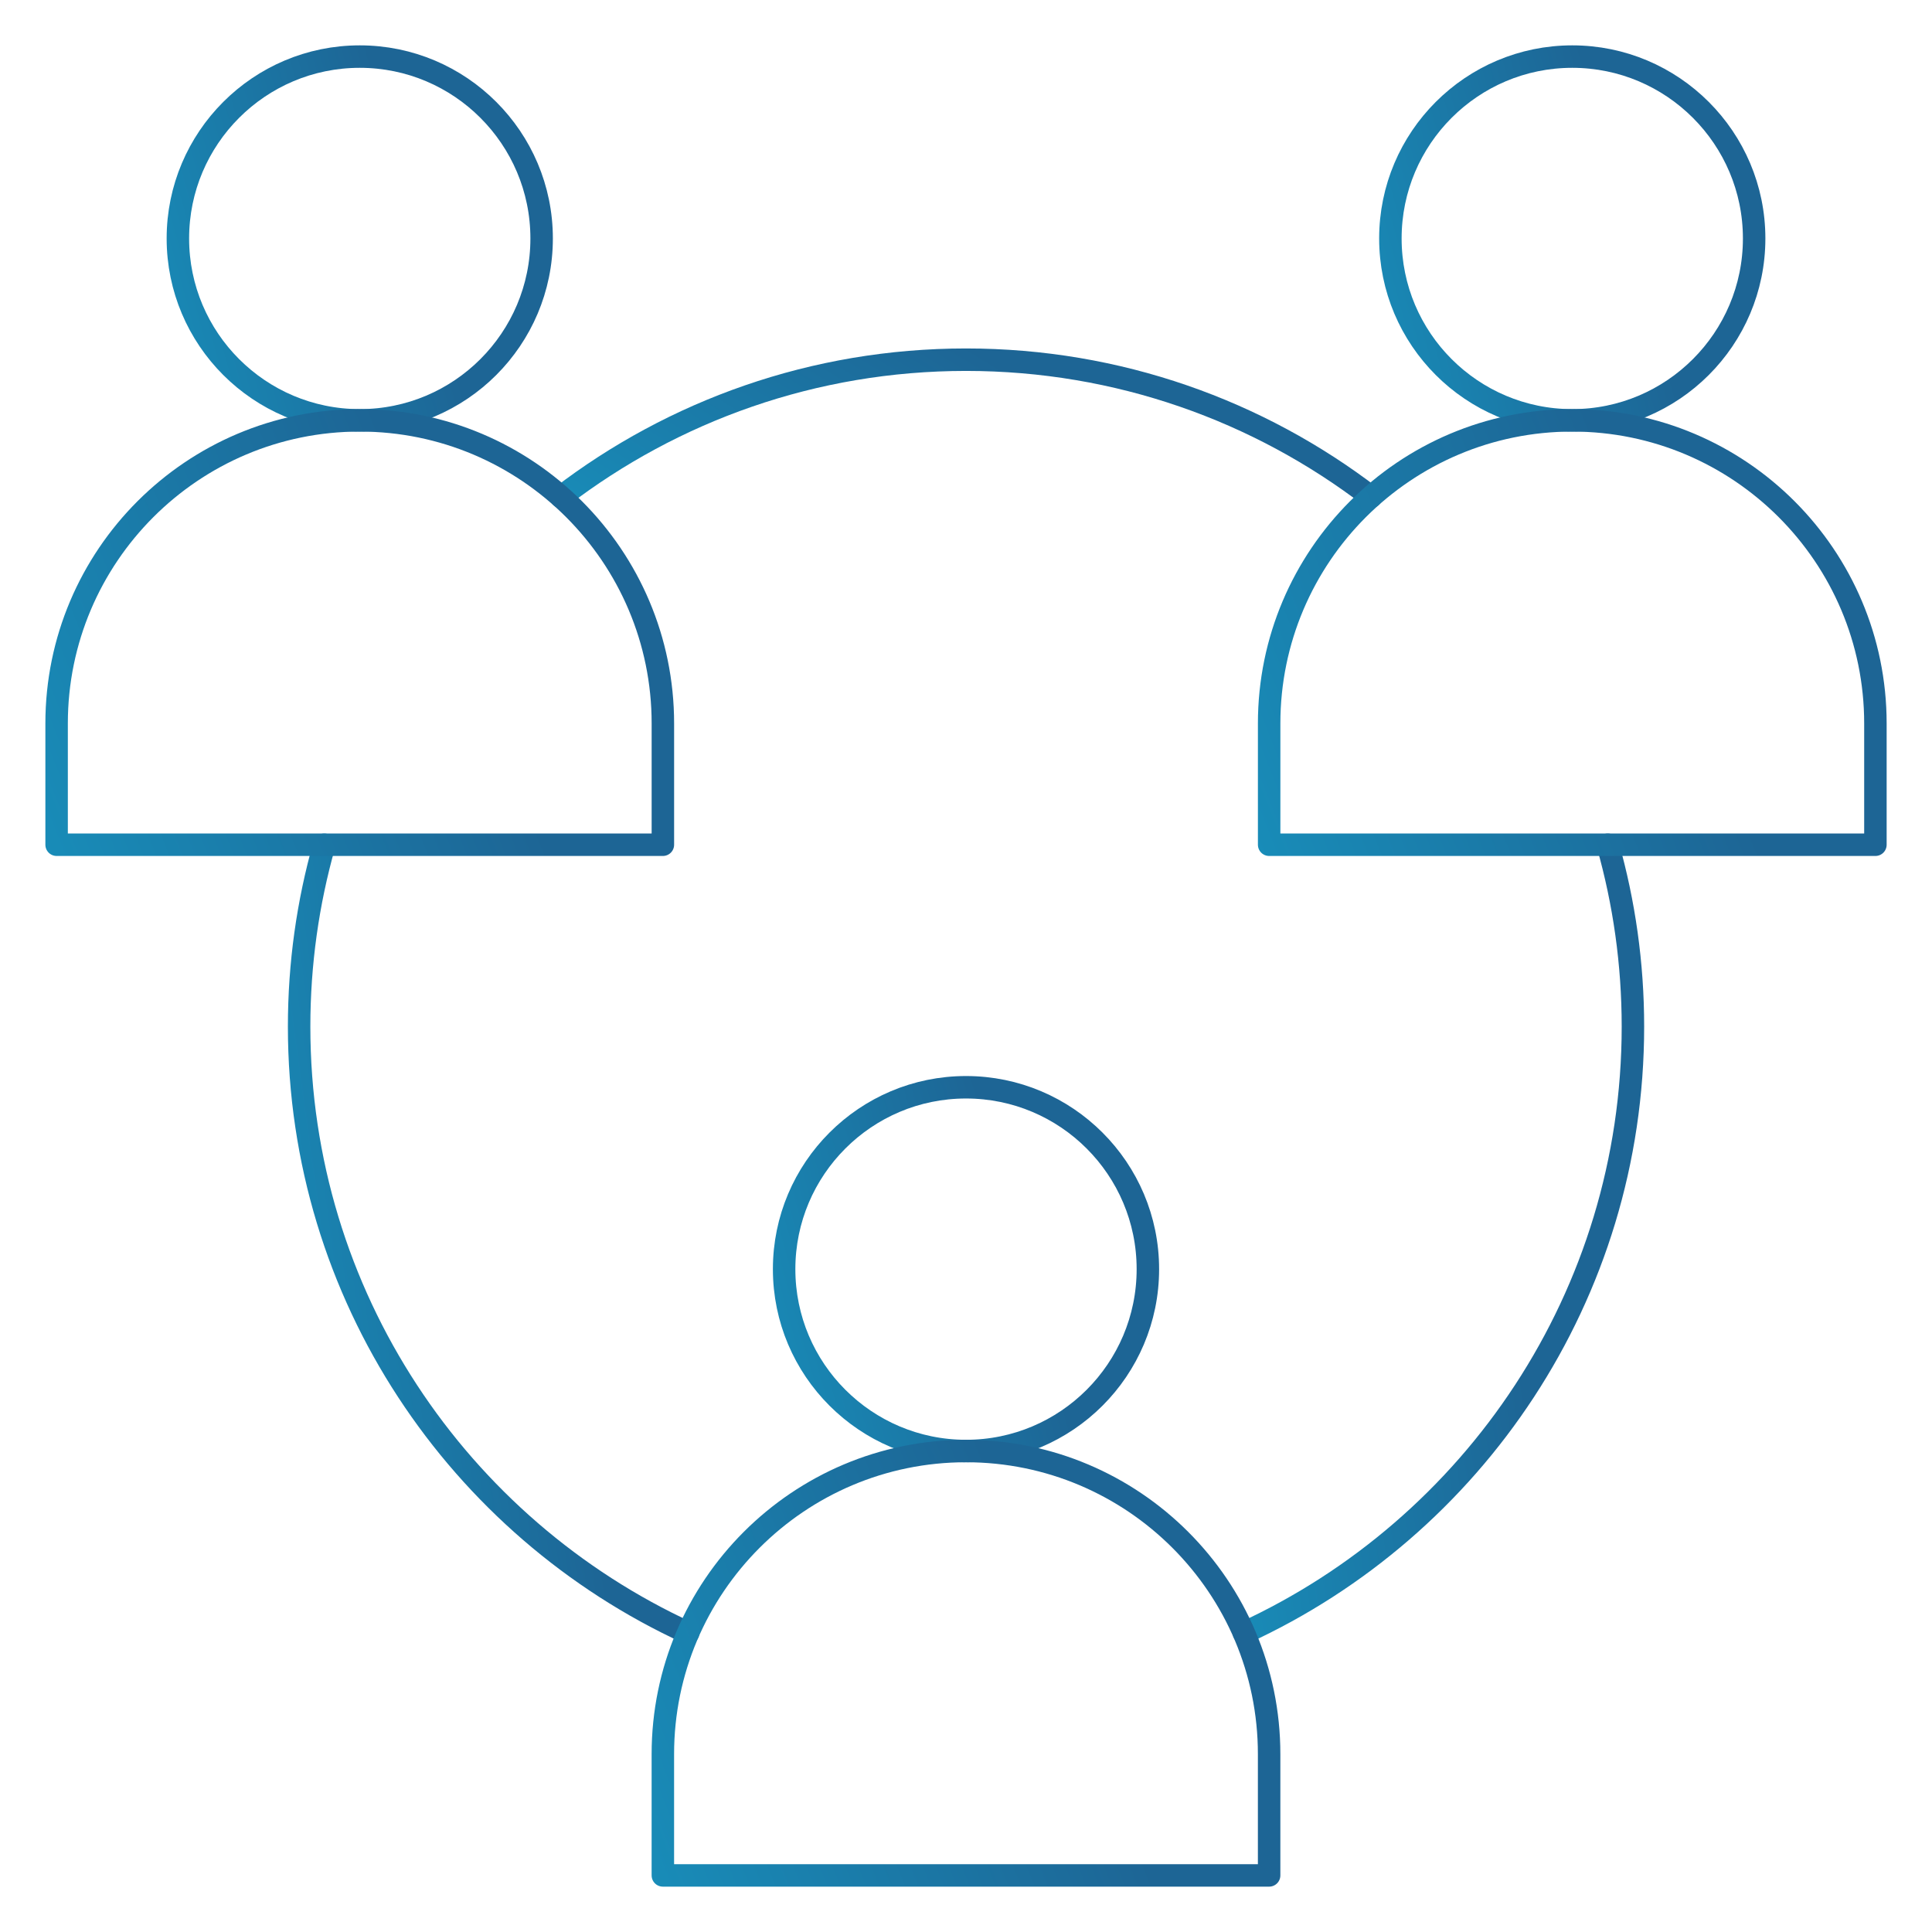
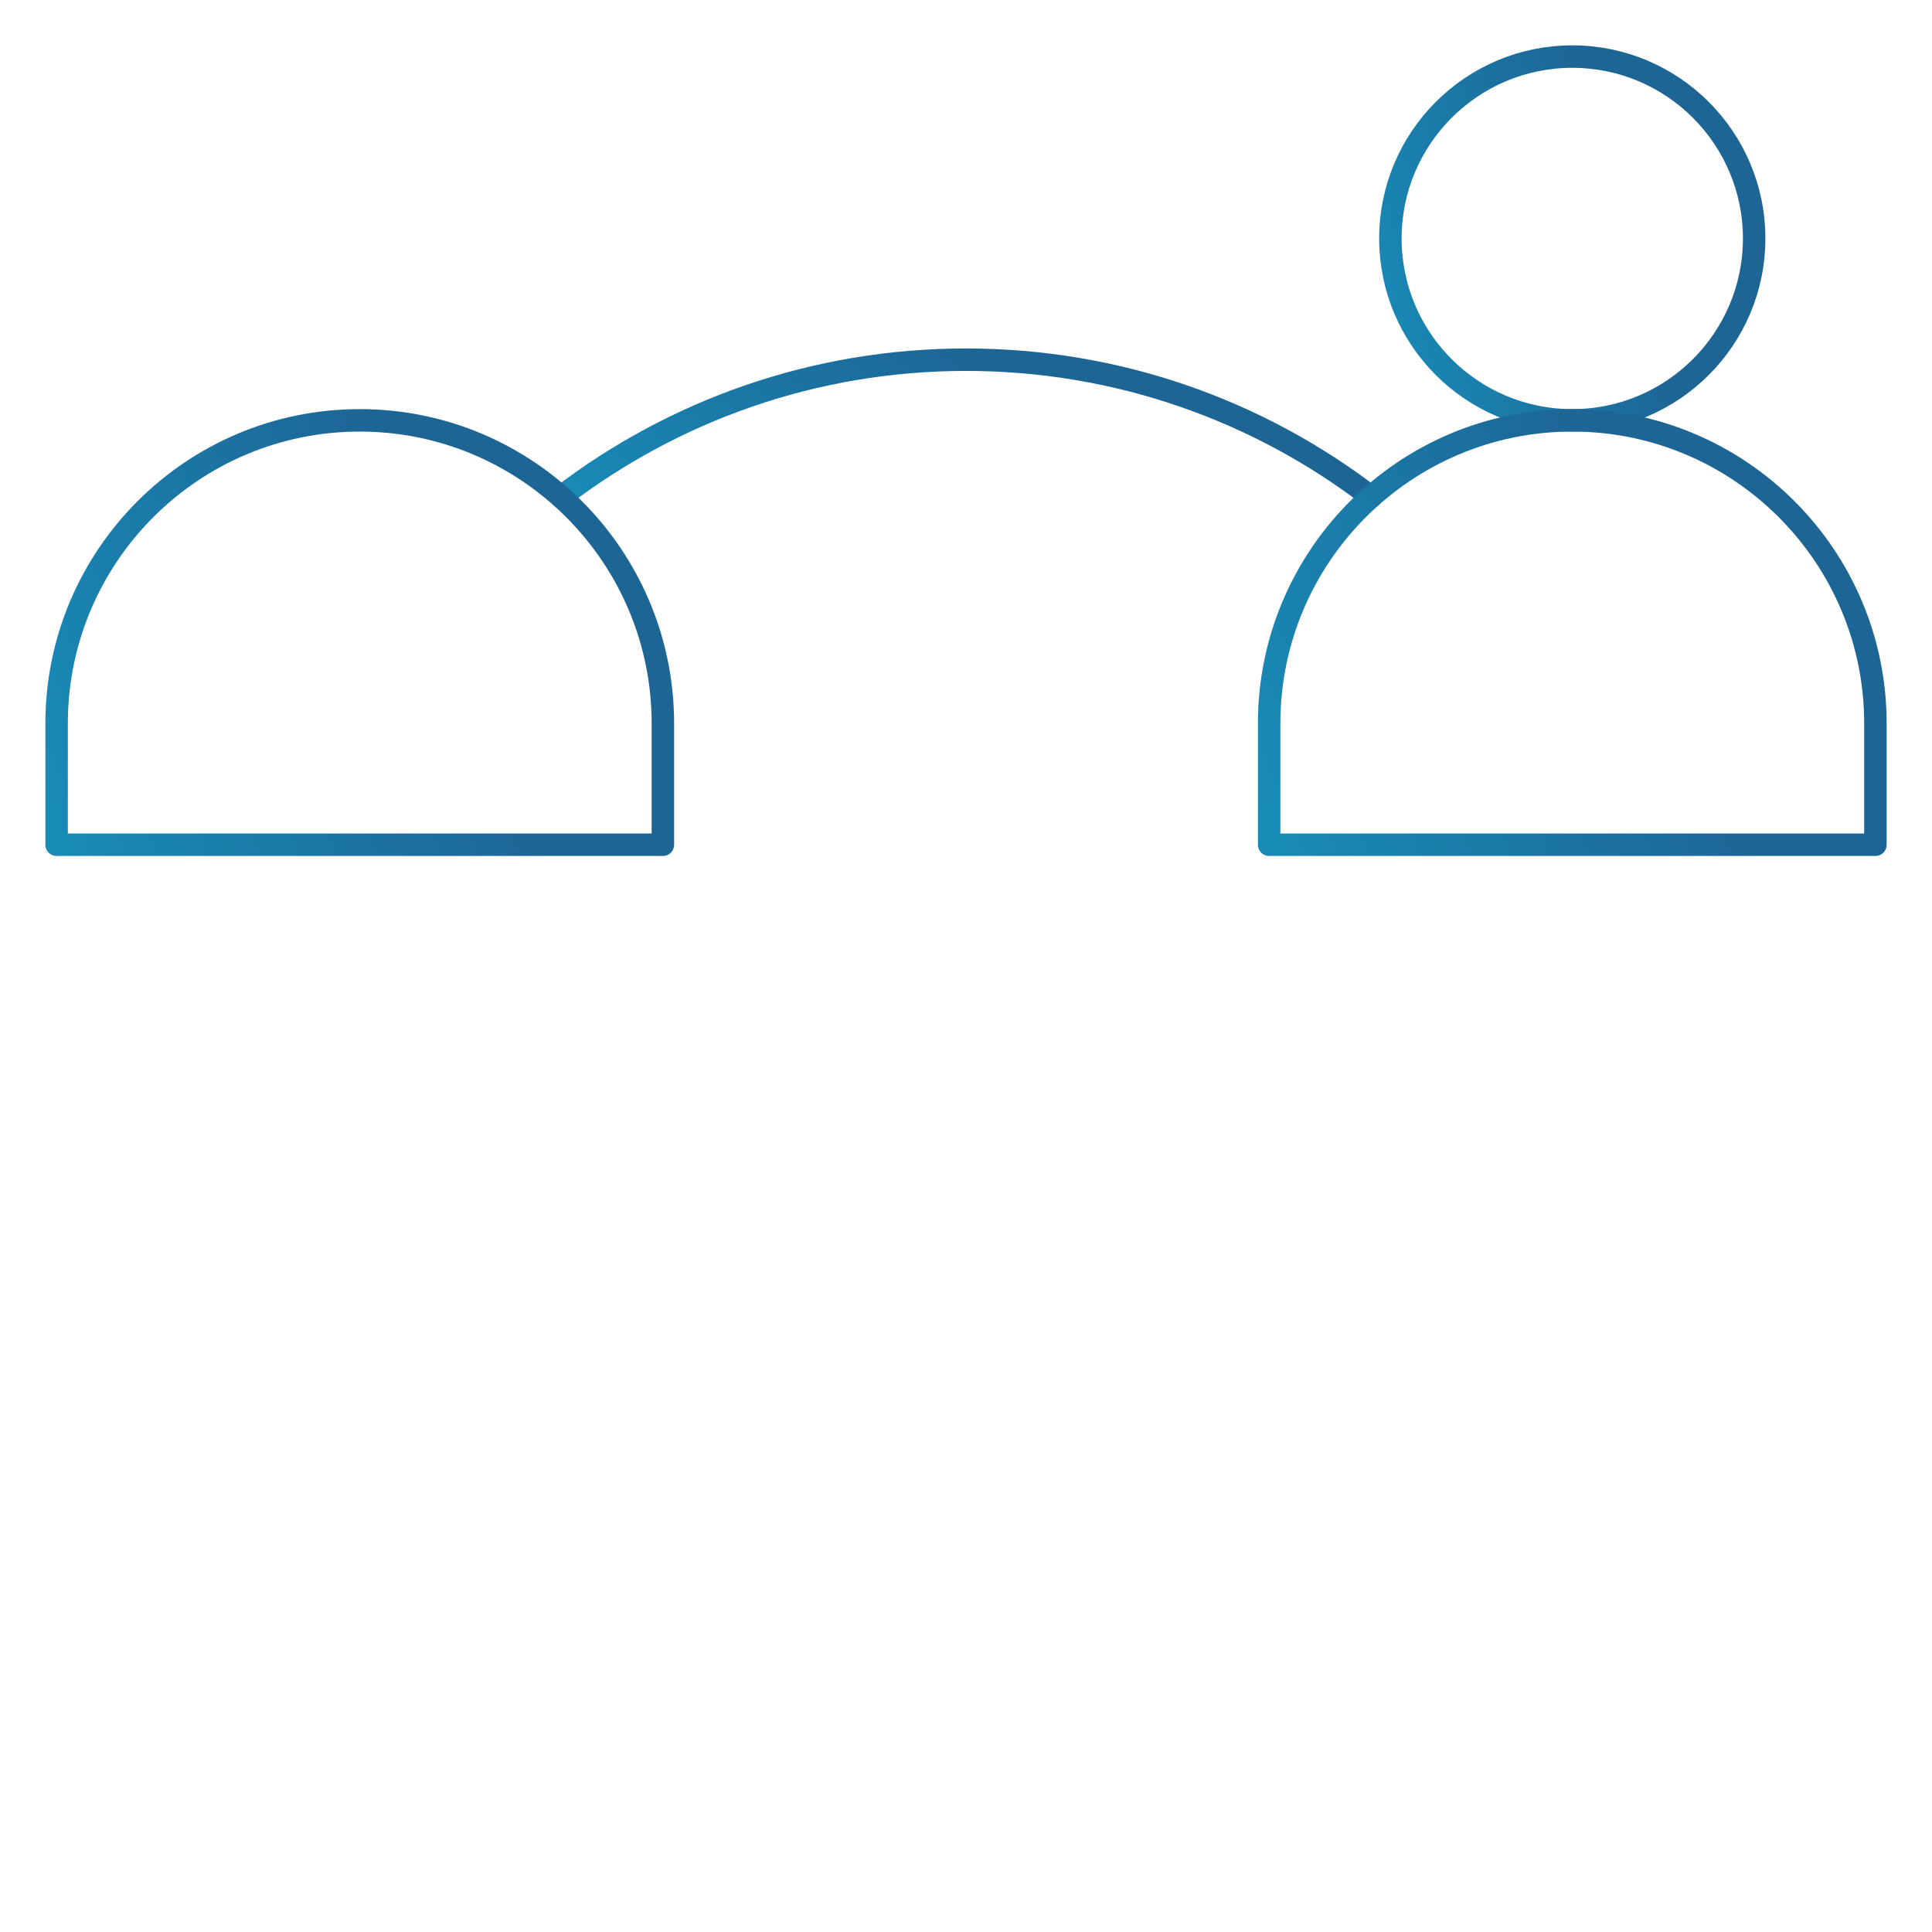
<svg xmlns="http://www.w3.org/2000/svg" width="86" height="86" viewBox="0 0 86 86" fill="none">
  <mask id="mask0_2449_2736" style="mask-type:luminance" maskUnits="userSpaceOnUse" x="0" y="0" width="86" height="86">
    <path d="M0 7.62939e-06H86V86H0V7.62939e-06Z" fill="white" />
  </mask>
  <g mask="url(#mask0_2449_2736)">
-     <path d="M16.014 2.519C20.482 2.519 24.11 6.147 24.11 10.615C24.11 15.084 20.482 18.711 16.014 18.711C11.546 18.711 7.918 15.084 7.918 10.615C7.918 6.147 11.546 2.519 16.014 2.519Z" stroke="url(#paint0_linear_2449_2736)" stroke-miterlimit="10" stroke-linecap="round" stroke-linejoin="round" />
    <path d="M69.987 2.519C74.455 2.519 78.083 6.147 78.083 10.615C78.083 15.084 74.455 18.711 69.987 18.711C65.518 18.711 61.891 15.084 61.891 10.615C61.891 6.147 65.518 2.519 69.987 2.519Z" stroke="url(#paint1_linear_2449_2736)" stroke-miterlimit="10" stroke-linecap="round" stroke-linejoin="round" />
-     <path d="M43 48.398C47.469 48.398 51.096 52.026 51.096 56.494C51.096 60.963 47.469 64.59 43 64.59C38.532 64.59 34.904 60.963 34.904 56.494C34.904 52.026 38.532 48.398 43 48.398Z" stroke="url(#paint2_linear_2449_2736)" stroke-miterlimit="10" stroke-linecap="round" stroke-linejoin="round" />
-     <path d="M71.567 37.602C72.296 40.175 72.687 42.891 72.687 45.698C72.687 57.668 65.586 67.993 55.371 72.688" stroke="url(#paint3_linear_2449_2736)" stroke-miterlimit="10" stroke-linecap="round" stroke-linejoin="round" />
-     <path d="M30.63 72.688C20.415 67.993 13.315 57.668 13.315 45.698C13.315 42.891 13.705 40.175 14.434 37.602" stroke="url(#paint4_linear_2449_2736)" stroke-miterlimit="10" stroke-linecap="round" stroke-linejoin="round" />
    <path d="M24.972 22.117C29.971 18.288 36.222 16.011 43 16.011C49.778 16.011 56.029 18.288 61.028 22.117" stroke="url(#paint5_linear_2449_2736)" stroke-miterlimit="10" stroke-linecap="round" stroke-linejoin="round" />
-     <path d="M56.493 78.083V83.481H29.506V78.083C29.506 70.636 35.552 64.59 42.999 64.59C50.447 64.59 56.493 70.636 56.493 78.083Z" stroke="url(#paint6_linear_2449_2736)" stroke-miterlimit="10" stroke-linecap="round" stroke-linejoin="round" />
    <path d="M29.507 32.204V37.602H2.52V32.204C2.52 24.757 8.566 18.711 16.013 18.711C23.46 18.711 29.507 24.757 29.507 32.204Z" stroke="url(#paint7_linear_2449_2736)" stroke-miterlimit="10" stroke-linecap="round" stroke-linejoin="round" />
    <path d="M83.481 32.204V37.602H56.494V32.204C56.494 24.757 62.54 18.711 69.988 18.711C77.435 18.711 83.481 24.757 83.481 32.204Z" stroke="url(#paint8_linear_2449_2736)" stroke-miterlimit="10" stroke-linecap="round" stroke-linejoin="round" />
  </g>
  <defs>
    <linearGradient id="paint0_linear_2449_2736" x1="3.753" y1="24.611" x2="21.294" y2="19.738" gradientUnits="userSpaceOnUse">
      <stop offset="0.104" stop-color="#1796C1" />
      <stop offset="1" stop-color="#1D6595" />
    </linearGradient>
    <linearGradient id="paint1_linear_2449_2736" x1="57.725" y1="24.611" x2="75.266" y2="19.738" gradientUnits="userSpaceOnUse">
      <stop offset="0.104" stop-color="#1796C1" />
      <stop offset="1" stop-color="#1D6595" />
    </linearGradient>
    <linearGradient id="paint2_linear_2449_2736" x1="30.739" y1="70.49" x2="48.28" y2="65.617" gradientUnits="userSpaceOnUse">
      <stop offset="0.104" stop-color="#1796C1" />
      <stop offset="1" stop-color="#1D6595" />
    </linearGradient>
    <linearGradient id="paint3_linear_2449_2736" x1="50.917" y1="85.472" x2="70.75" y2="82.753" gradientUnits="userSpaceOnUse">
      <stop offset="0.104" stop-color="#1796C1" />
      <stop offset="1" stop-color="#1D6595" />
    </linearGradient>
    <linearGradient id="paint4_linear_2449_2736" x1="8.86" y1="85.472" x2="28.693" y2="82.753" gradientUnits="userSpaceOnUse">
      <stop offset="0.104" stop-color="#1796C1" />
      <stop offset="1" stop-color="#1D6595" />
    </linearGradient>
    <linearGradient id="paint5_linear_2449_2736" x1="15.698" y1="24.342" x2="27.095" y2="5.644" gradientUnits="userSpaceOnUse">
      <stop offset="0.104" stop-color="#1796C1" />
      <stop offset="1" stop-color="#1D6595" />
    </linearGradient>
    <linearGradient id="paint6_linear_2449_2736" x1="22.564" y1="90.364" x2="49.77" y2="79.566" gradientUnits="userSpaceOnUse">
      <stop offset="0.104" stop-color="#1796C1" />
      <stop offset="1" stop-color="#1D6595" />
    </linearGradient>
    <linearGradient id="paint7_linear_2449_2736" x1="-4.422" y1="44.485" x2="22.783" y2="33.687" gradientUnits="userSpaceOnUse">
      <stop offset="0.104" stop-color="#1796C1" />
      <stop offset="1" stop-color="#1D6595" />
    </linearGradient>
    <linearGradient id="paint8_linear_2449_2736" x1="49.552" y1="44.485" x2="76.758" y2="33.687" gradientUnits="userSpaceOnUse">
      <stop offset="0.104" stop-color="#1796C1" />
      <stop offset="1" stop-color="#1D6595" />
    </linearGradient>
  </defs>
</svg>